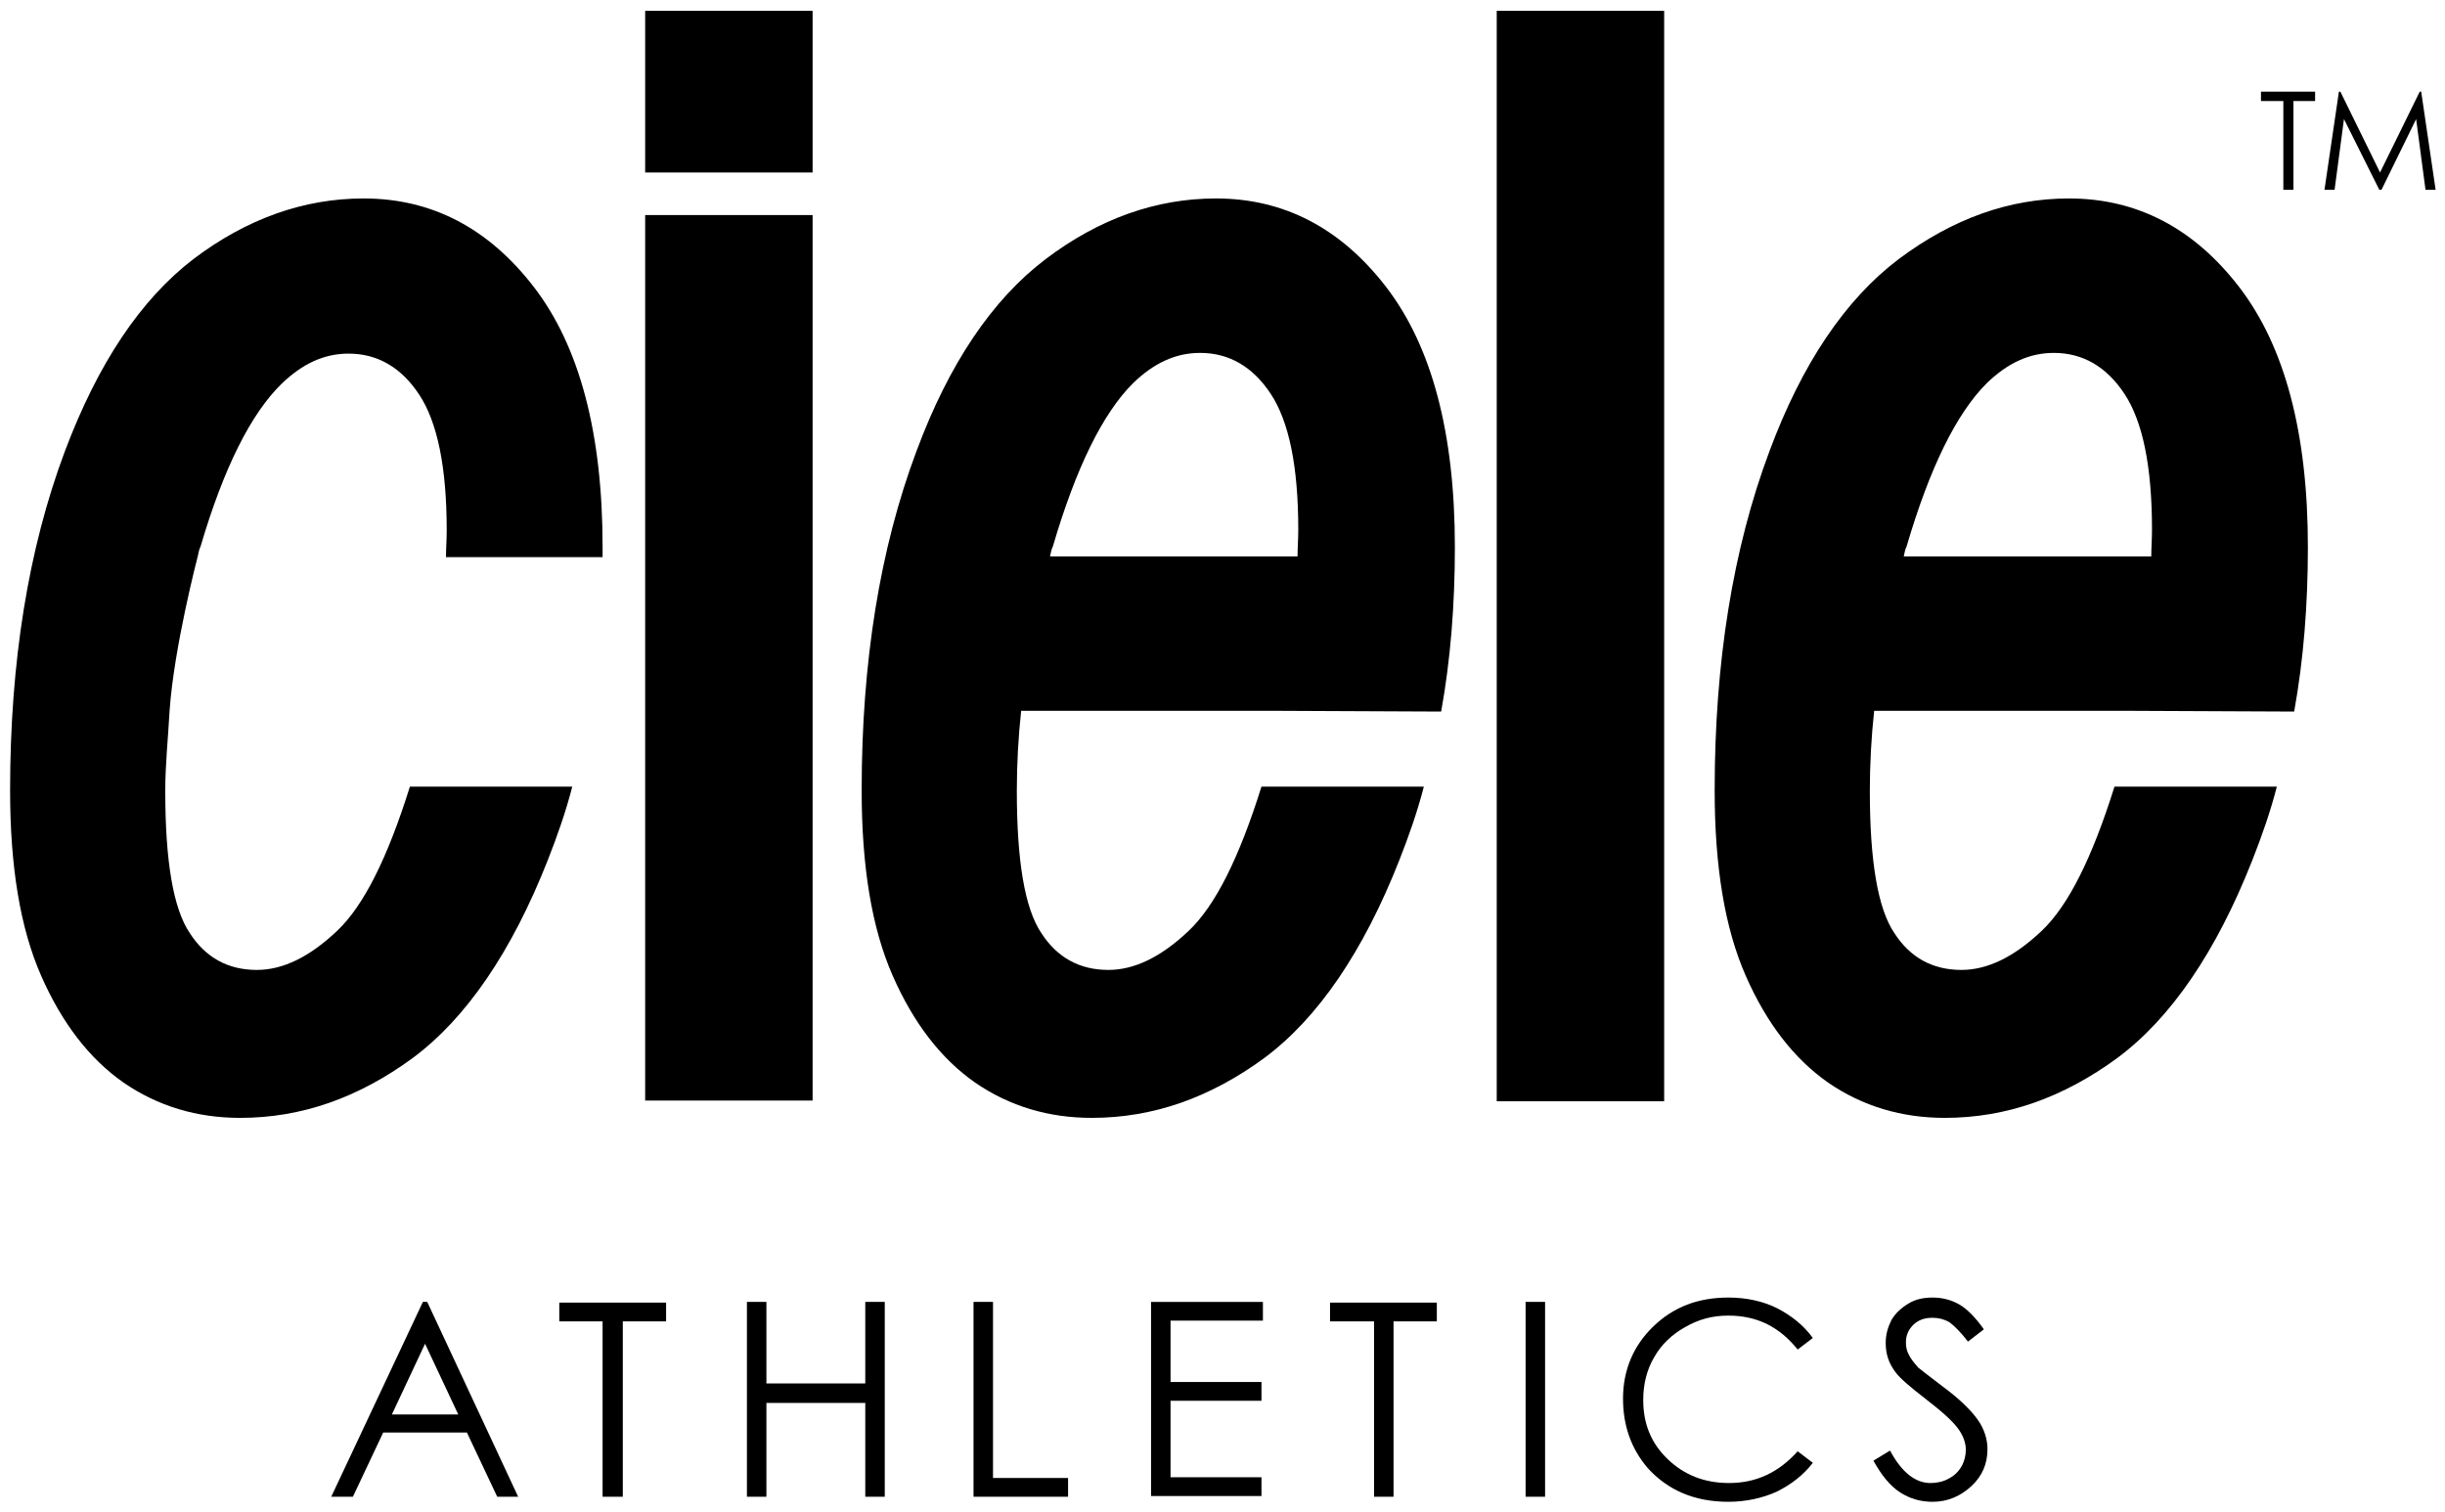
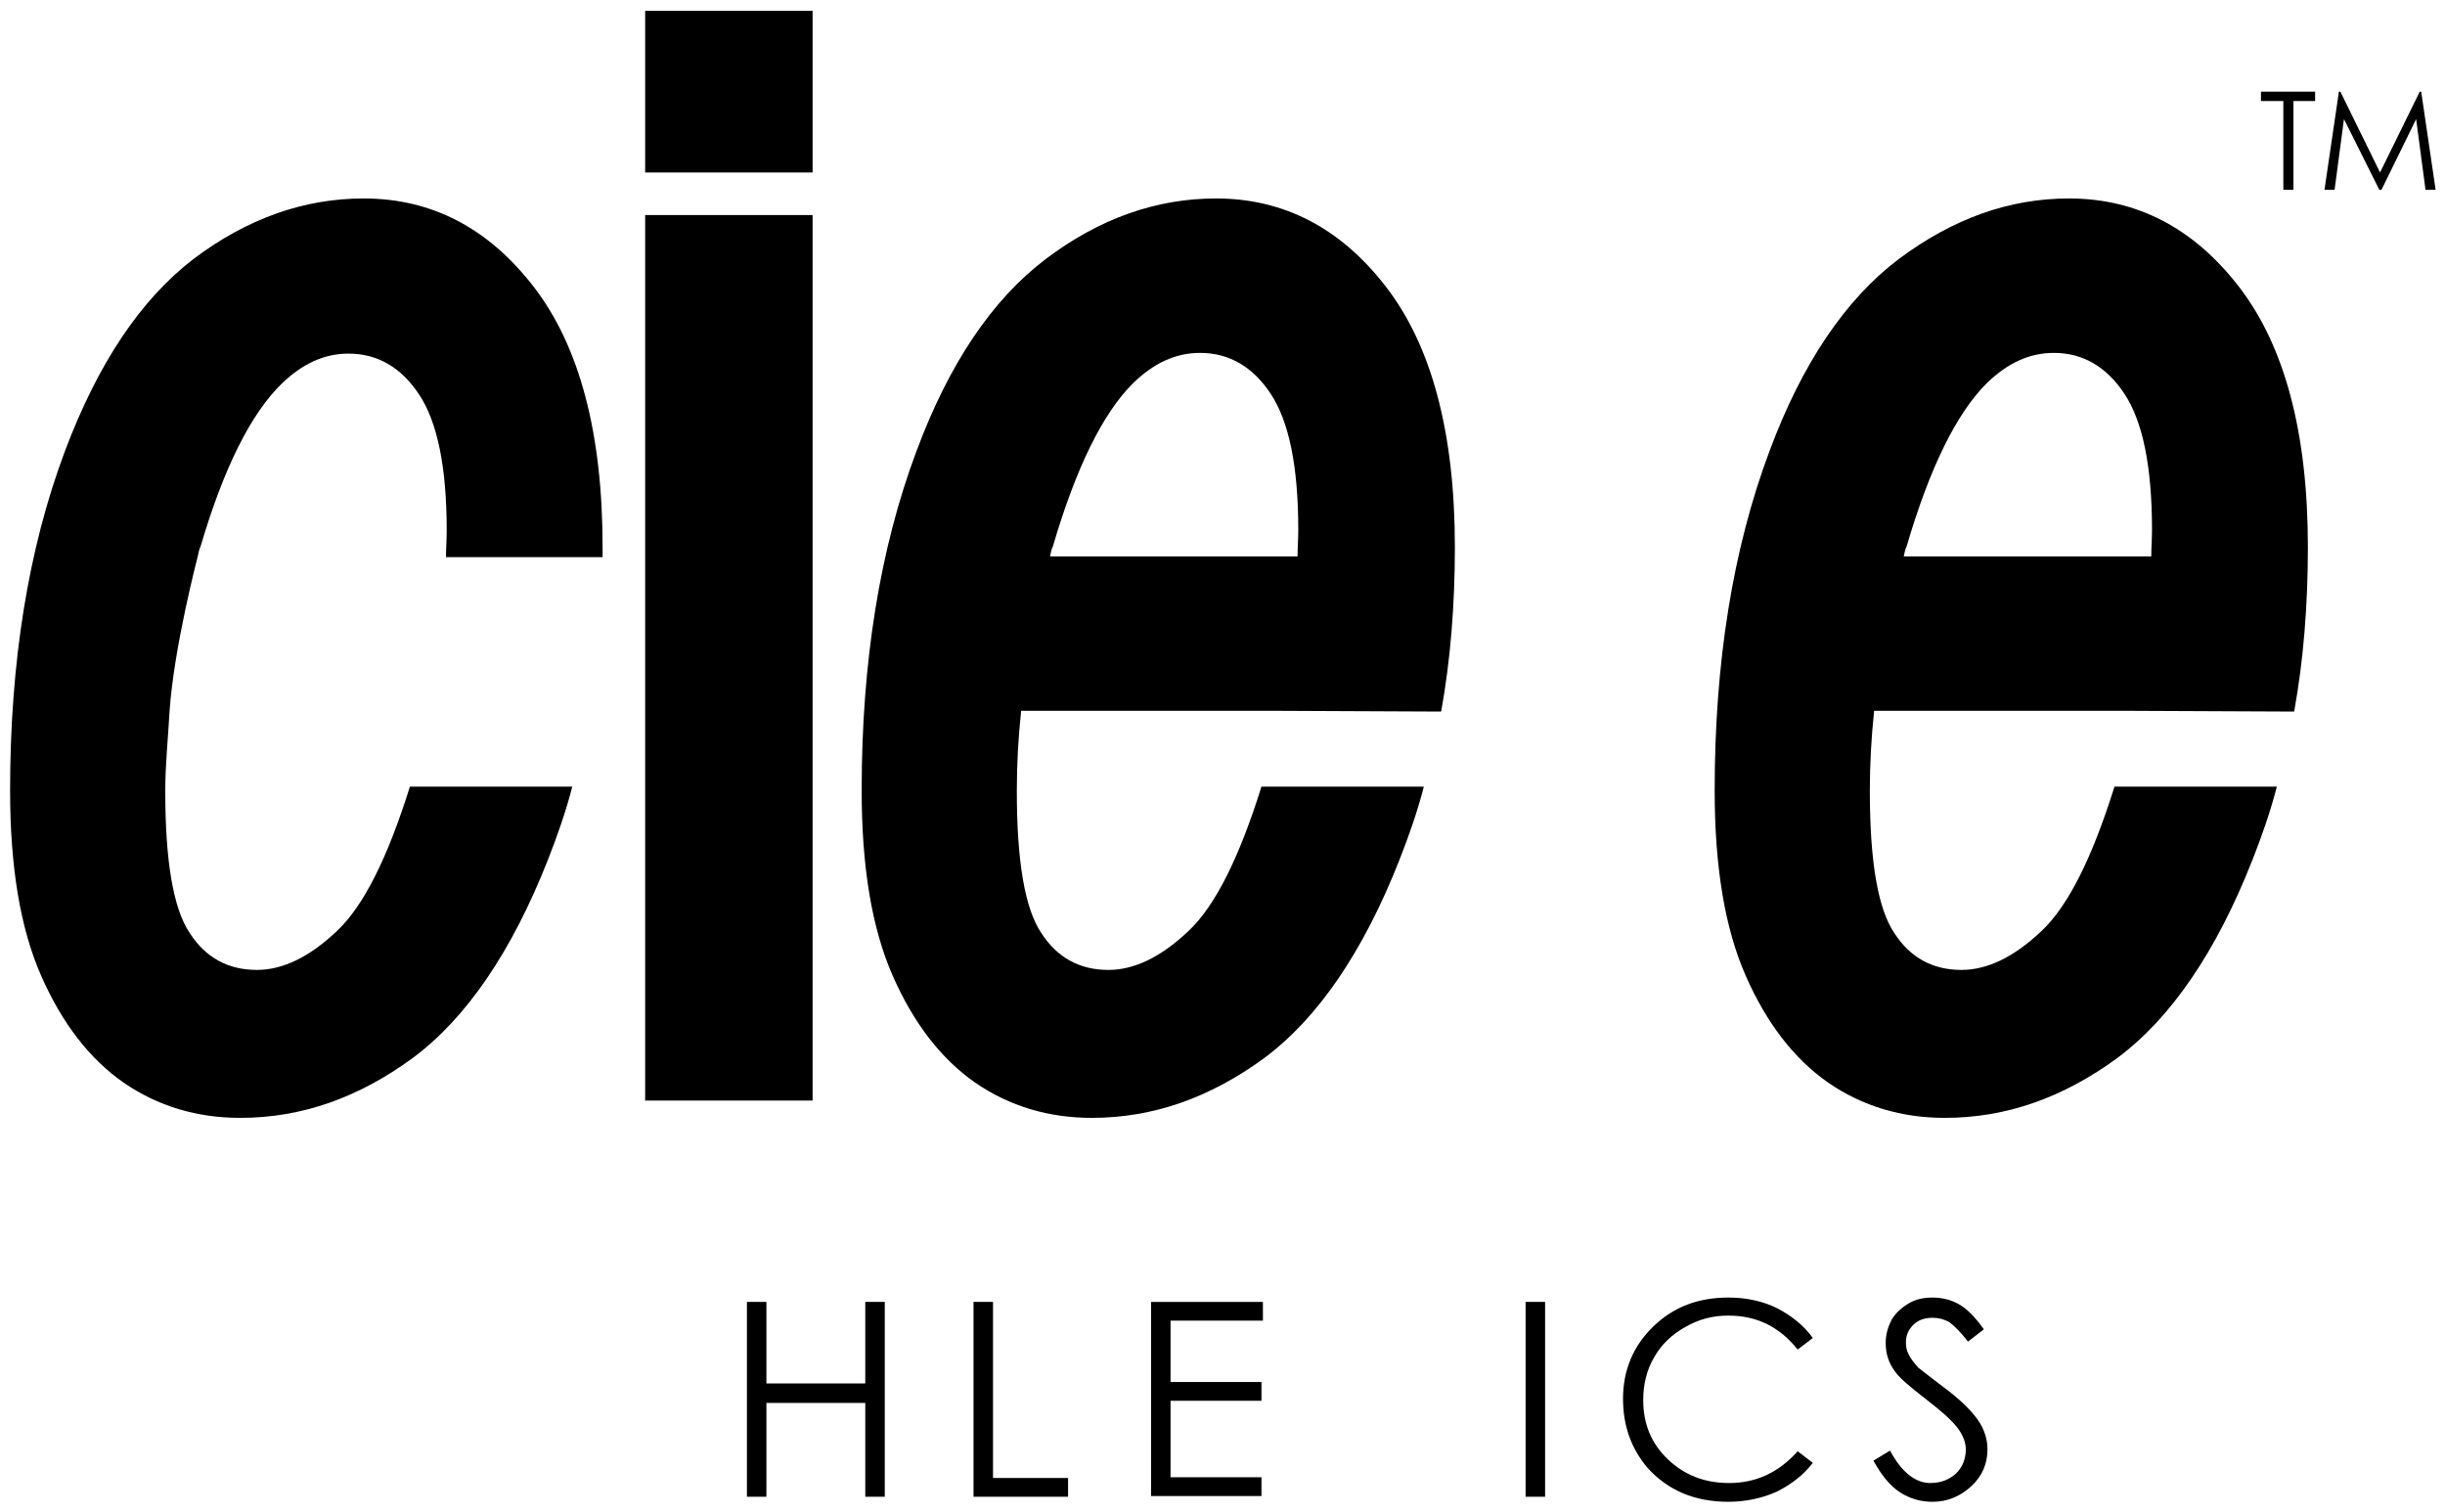
<svg xmlns="http://www.w3.org/2000/svg" version="1.1" id="Layer_1" x="0px" y="0px" viewBox="0 0 338.8 209.5" style="enable-background:new 0 0 338.8 209.5;" xml:space="preserve">
  <g>
    <g>
      <path d="M313.3,14v-1.3h7.5V14h-3v12.3h-1.4V14H313.3z" />
      <path d="M322.1,26.3l2-13.6h0.2l5.5,11.2l5.5-11.2h0.2l2,13.6h-1.4l-1.3-9.8l-4.8,9.8h-0.3l-4.9-9.8l-1.3,9.8H322.1z" />
    </g>
    <g>
      <path d="M83.5,77.1c0-0.4,0-0.9,0-1.3c0-15.8-3.2-27.8-9.5-36c-6.3-8.2-14.2-12.3-23.6-12.3c-8.3,0-16.2,2.8-23.6,8.4    C19.5,41.5,13.6,50.3,9,62.5c-5.1,13.6-7.6,29.3-7.6,47c0,10.6,1.4,19.1,4.3,25.7c2.9,6.6,6.7,11.5,11.4,14.8    c4.8,3.3,10.2,4.9,16.2,4.9c8.5,0,16.4-2.8,23.9-8.3c7.4-5.5,13.7-14.7,18.7-27.4c1.3-3.3,2.5-6.7,3.4-10.2H56.8    c-3.1,9.9-6.4,16.5-10.1,20c-3.8,3.6-7.5,5.4-11.1,5.4c-4,0-7.1-1.7-9.3-5.1c-2.3-3.4-3.4-10-3.4-19.7c0-3.7,0.4-7.4,0.6-11.1    c0.6-8.8,3.9-21.4,3.9-21.4c0.1-0.5,0.2-1,0.4-1.4c3.2-10.9,7-18.4,11.2-22.5c2.9-2.8,5.9-4.2,9.3-4.2c4,0,7.3,1.9,9.8,5.7    c2.5,3.8,3.8,10,3.8,18.8c0,1.3-0.1,2.5-0.1,3.7H83.5z" />
      <path d="M157,53.1c2.9-2.8,5.9-4.2,9.3-4.2c4,0,7.3,1.9,9.8,5.7c2.5,3.8,3.8,10,3.8,18.8c0,1.3-0.1,2.5-0.1,3.7h-34.3    c0.1-0.5,0.2-1,0.4-1.4C149.1,64.8,152.8,57.3,157,53.1z M199.7,98.6c1.3-7.2,1.9-14.8,1.9-22.8c0-15.8-3.2-27.8-9.5-36    c-6.3-8.2-14.2-12.3-23.6-12.3c-8.3,0-16.2,2.8-23.6,8.4c-7.4,5.6-13.4,14.5-17.9,26.6c-5.1,13.6-7.6,29.3-7.6,47    c0,10.6,1.4,19.1,4.3,25.7c2.9,6.6,6.7,11.5,11.4,14.8c4.8,3.3,10.2,4.9,16.2,4.9c8.5,0,16.4-2.8,23.9-8.3    c7.4-5.5,13.7-14.7,18.7-27.4c1.3-3.3,2.5-6.7,3.4-10.2h-22.5c-3.1,9.9-6.4,16.5-10.1,20c-3.8,3.6-7.5,5.4-11.1,5.4    c-4,0-7.1-1.7-9.3-5.1c-2.3-3.4-3.4-10-3.4-19.7c0-3.7,0.2-7.4,0.6-11.1h35.9L199.7,98.6z" />
-       <path d="M207.4,1.5h23.2v151.1h-23.2V1.5z" />
      <path d="M89.4,29.8h23.2v122.7H89.4V29.8z" />
      <rect x="89.4" y="1.5" width="23.2" height="22.4" />
      <path d="M275.3,53.1c2.9-2.8,5.9-4.2,9.3-4.2c4,0,7.3,1.9,9.8,5.7c2.5,3.8,3.8,10,3.8,18.8c0,1.3-0.1,2.5-0.1,3.7h-34.3    c0.1-0.5,0.2-1,0.4-1.4C267.4,64.8,271.1,57.3,275.3,53.1z M317.9,98.6c1.3-7.2,1.9-14.8,1.9-22.8c0-15.8-3.2-27.8-9.5-36    c-6.3-8.2-14.2-12.3-23.6-12.3c-8.3,0-16.1,2.8-23.6,8.4c-7.4,5.6-13.4,14.5-17.9,26.6c-5.1,13.6-7.6,29.3-7.6,47    c0,10.6,1.4,19.1,4.3,25.7c2.9,6.6,6.7,11.5,11.4,14.8c4.8,3.3,10.2,4.9,16.2,4.9c8.5,0,16.4-2.8,23.9-8.3    c7.4-5.5,13.7-14.7,18.7-27.4c1.3-3.3,2.5-6.7,3.4-10.2h-22.5c-3.1,9.9-6.4,16.5-10.1,20c-3.8,3.6-7.5,5.4-11.1,5.4    c-4,0-7.1-1.7-9.3-5.1c-2.3-3.4-3.4-10-3.4-19.7c0-3.7,0.2-7.4,0.6-11.1h35.9L317.9,98.6z" />
    </g>
    <g>
-       <path d="M59.2,180.4l12.6,27h-2.9l-4.2-8.9H53.1l-4.2,8.9h-3l12.7-27H59.2z M58.9,186.2l-4.6,9.8h9.2L58.9,186.2z" />
-       <path d="M77.5,183.1v-2.6h14.8v2.6h-6v24.3h-2.8v-24.3H77.5z" />
      <path d="M103.5,180.4h2.7v11.3h13.7v-11.3h2.7v27h-2.7v-13h-13.7v13h-2.7V180.4z" />
      <path d="M134.9,180.4h2.7v24.4H148v2.6h-13.1V180.4z" />
      <path d="M159.6,180.4H175v2.6h-12.8v8.5h12.6v2.6h-12.6v10.6h12.6v2.6h-15.3V180.4z" />
-       <path d="M184.3,183.1v-2.6h14.8v2.6h-6v24.3h-2.7v-24.3H184.3z" />
      <path d="M211.4,180.4h2.7v27h-2.7V180.4z" />
      <path d="M251.2,185.4l-2.1,1.6c-1.2-1.5-2.6-2.7-4.2-3.5c-1.6-0.8-3.4-1.2-5.4-1.2c-2.2,0-4.1,0.5-6,1.6c-1.8,1-3.3,2.4-4.3,4.2    c-1,1.7-1.5,3.7-1.5,5.9c0,3.3,1.1,6,3.4,8.2c2.3,2.2,5.1,3.3,8.5,3.3c3.8,0,6.9-1.5,9.5-4.4l2.1,1.6c-1.3,1.7-3,3-5,4    c-2,0.9-4.3,1.4-6.7,1.4c-4.7,0-8.4-1.6-11.2-4.7c-2.3-2.7-3.4-5.9-3.4-9.6c0-3.9,1.4-7.3,4.2-10c2.8-2.7,6.2-4,10.4-4    c2.5,0,4.8,0.5,6.8,1.5C248.2,182.3,249.9,183.6,251.2,185.4z" />
      <path d="M259.6,202.4l2.3-1.4c1.6,3,3.5,4.5,5.6,4.5c0.9,0,1.8-0.2,2.5-0.6c0.8-0.4,1.4-1,1.8-1.7c0.4-0.7,0.6-1.5,0.6-2.3    c0-0.9-0.3-1.8-0.9-2.7c-0.8-1.2-2.4-2.6-4.6-4.3c-2.2-1.7-3.6-2.9-4.2-3.7c-1-1.3-1.4-2.6-1.4-4.1c0-1.2,0.3-2.2,0.8-3.2    c0.6-1,1.4-1.7,2.4-2.3c1-0.6,2.1-0.8,3.3-0.8c1.3,0,2.5,0.3,3.6,0.9c1.1,0.6,2.3,1.8,3.5,3.5l-2.2,1.7c-1-1.3-1.9-2.2-2.6-2.7    c-0.7-0.4-1.5-0.6-2.3-0.6c-1.1,0-2,0.3-2.7,1c-0.7,0.7-1,1.5-1,2.4c0,0.6,0.1,1.2,0.4,1.7c0.2,0.5,0.7,1.1,1.3,1.8    c0.4,0.3,1.5,1.2,3.5,2.7c2.3,1.7,3.9,3.3,4.8,4.6c0.9,1.3,1.3,2.7,1.3,4c0,2-0.7,3.7-2.2,5.1c-1.5,1.4-3.3,2.2-5.4,2.2    c-1.6,0-3.1-0.4-4.5-1.3C261.9,205.9,260.7,204.4,259.6,202.4z" />
    </g>
  </g>
</svg>